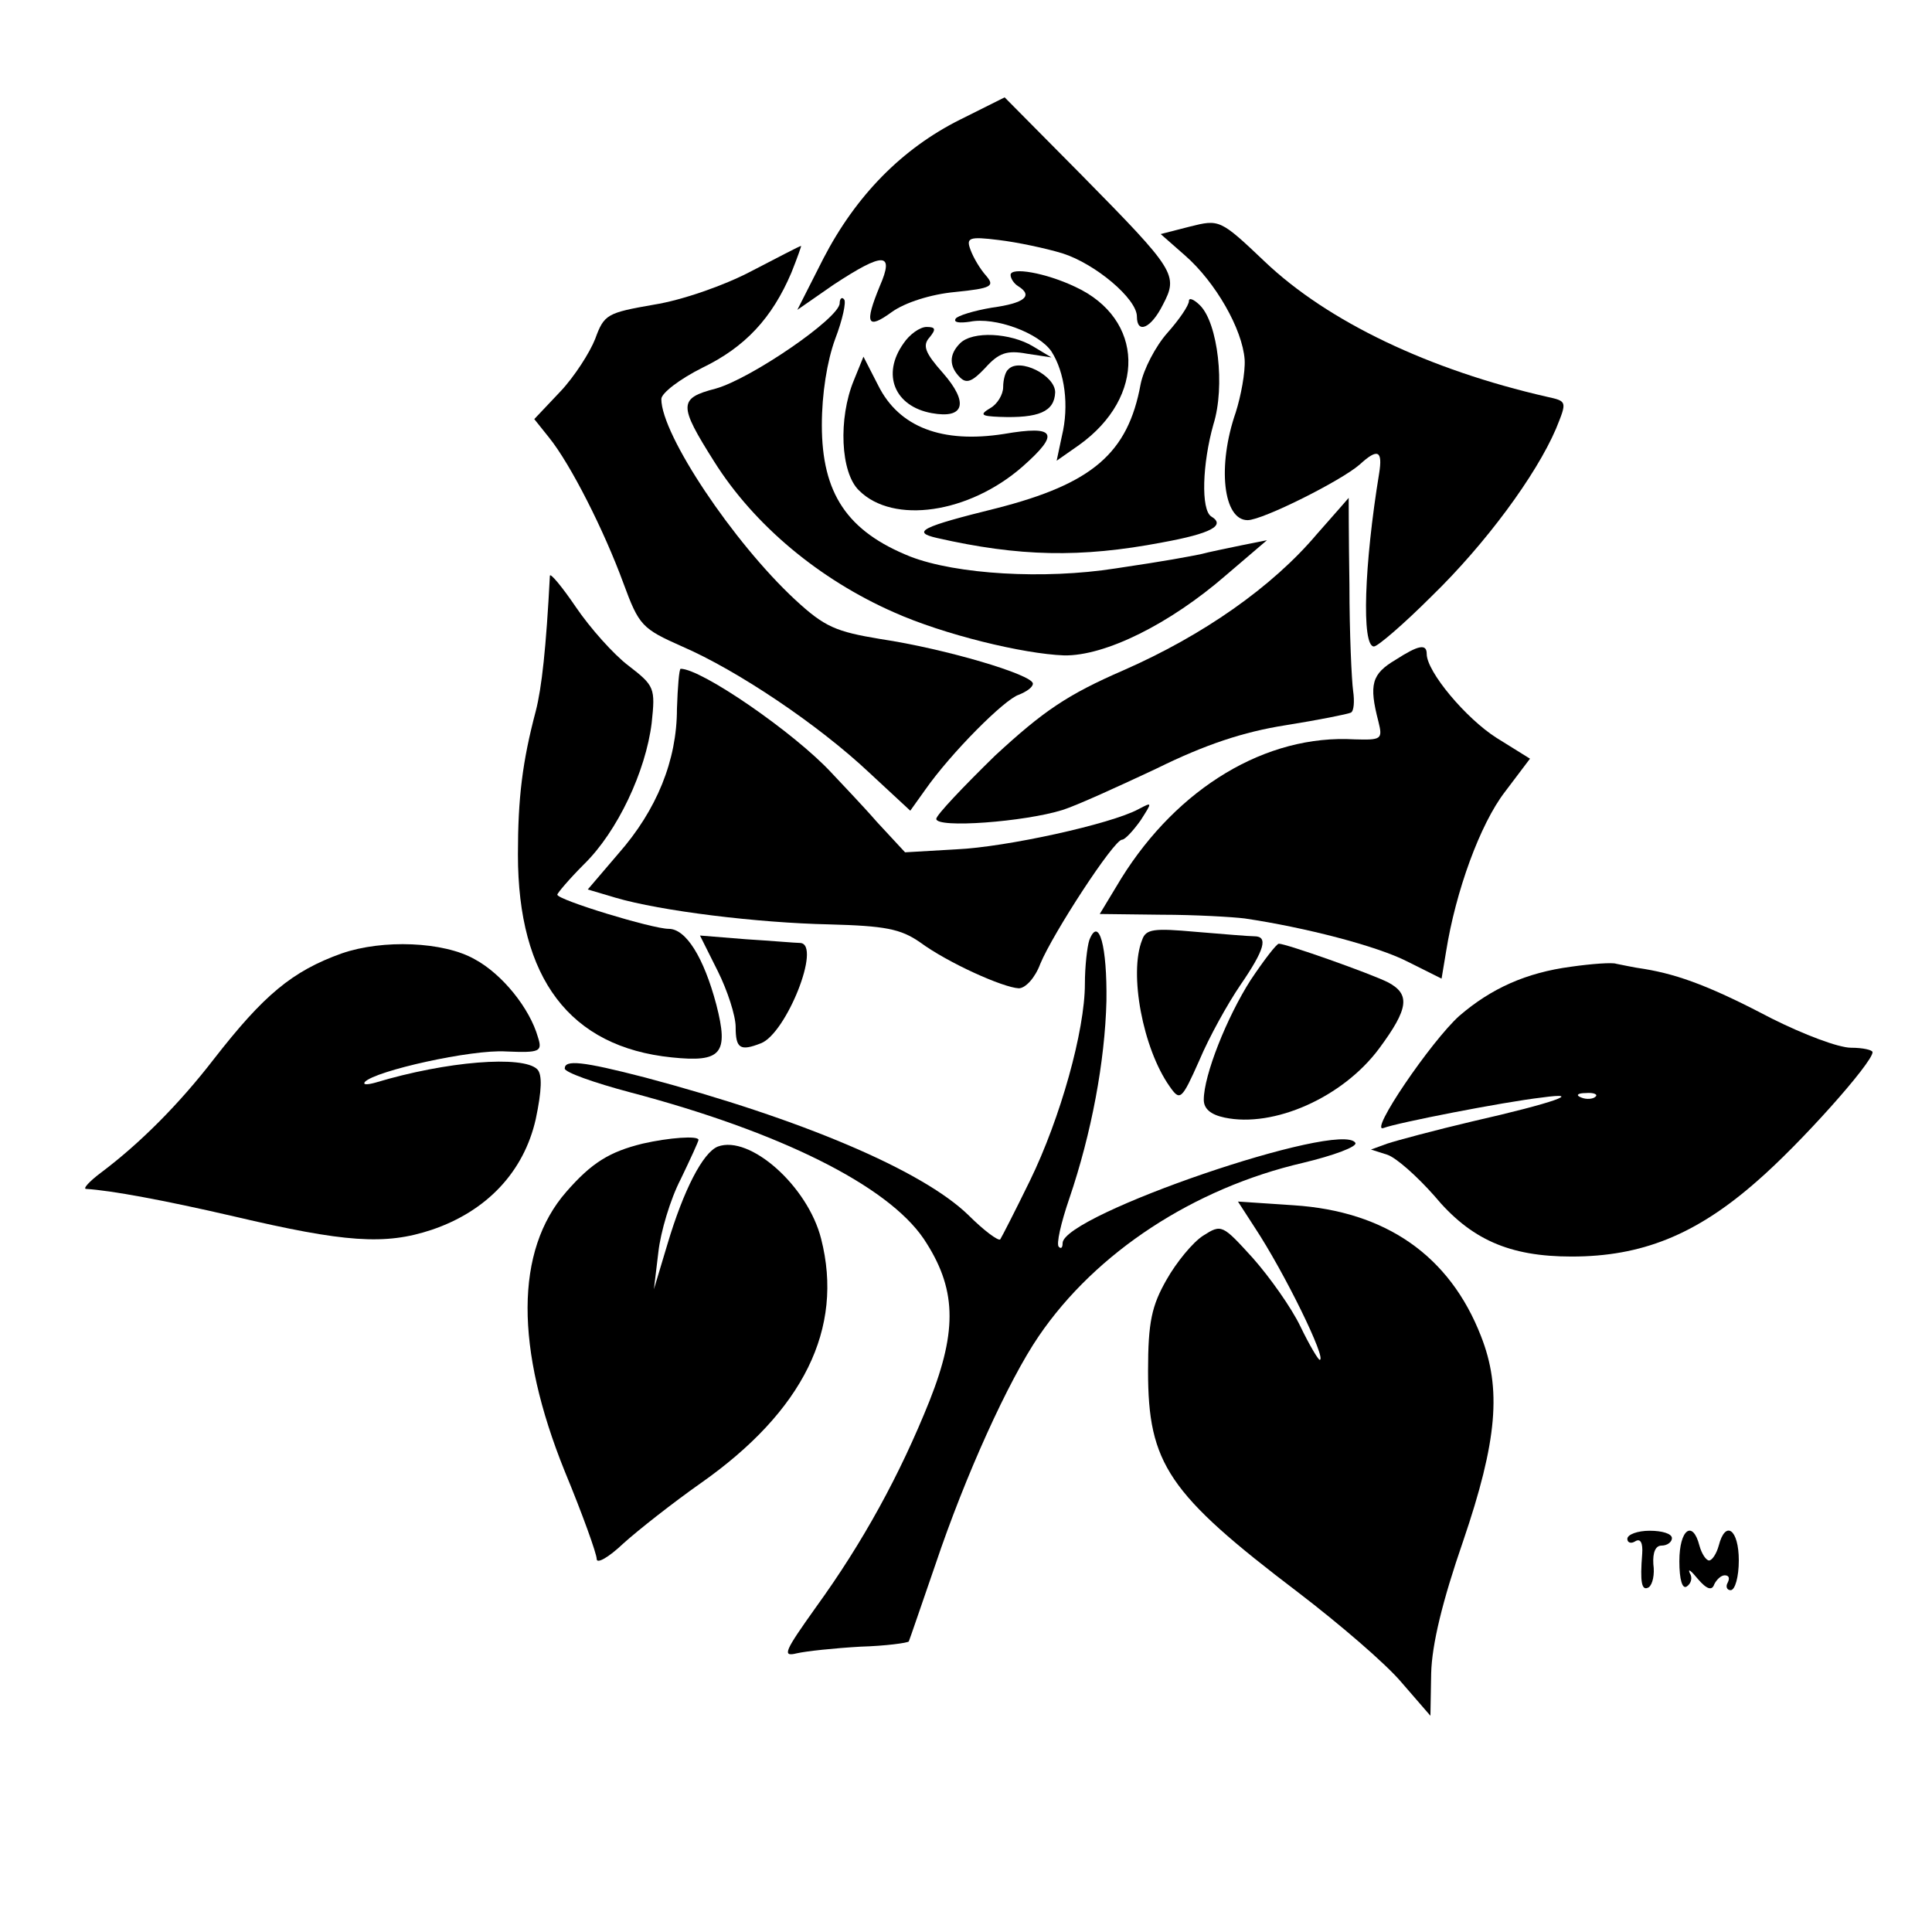
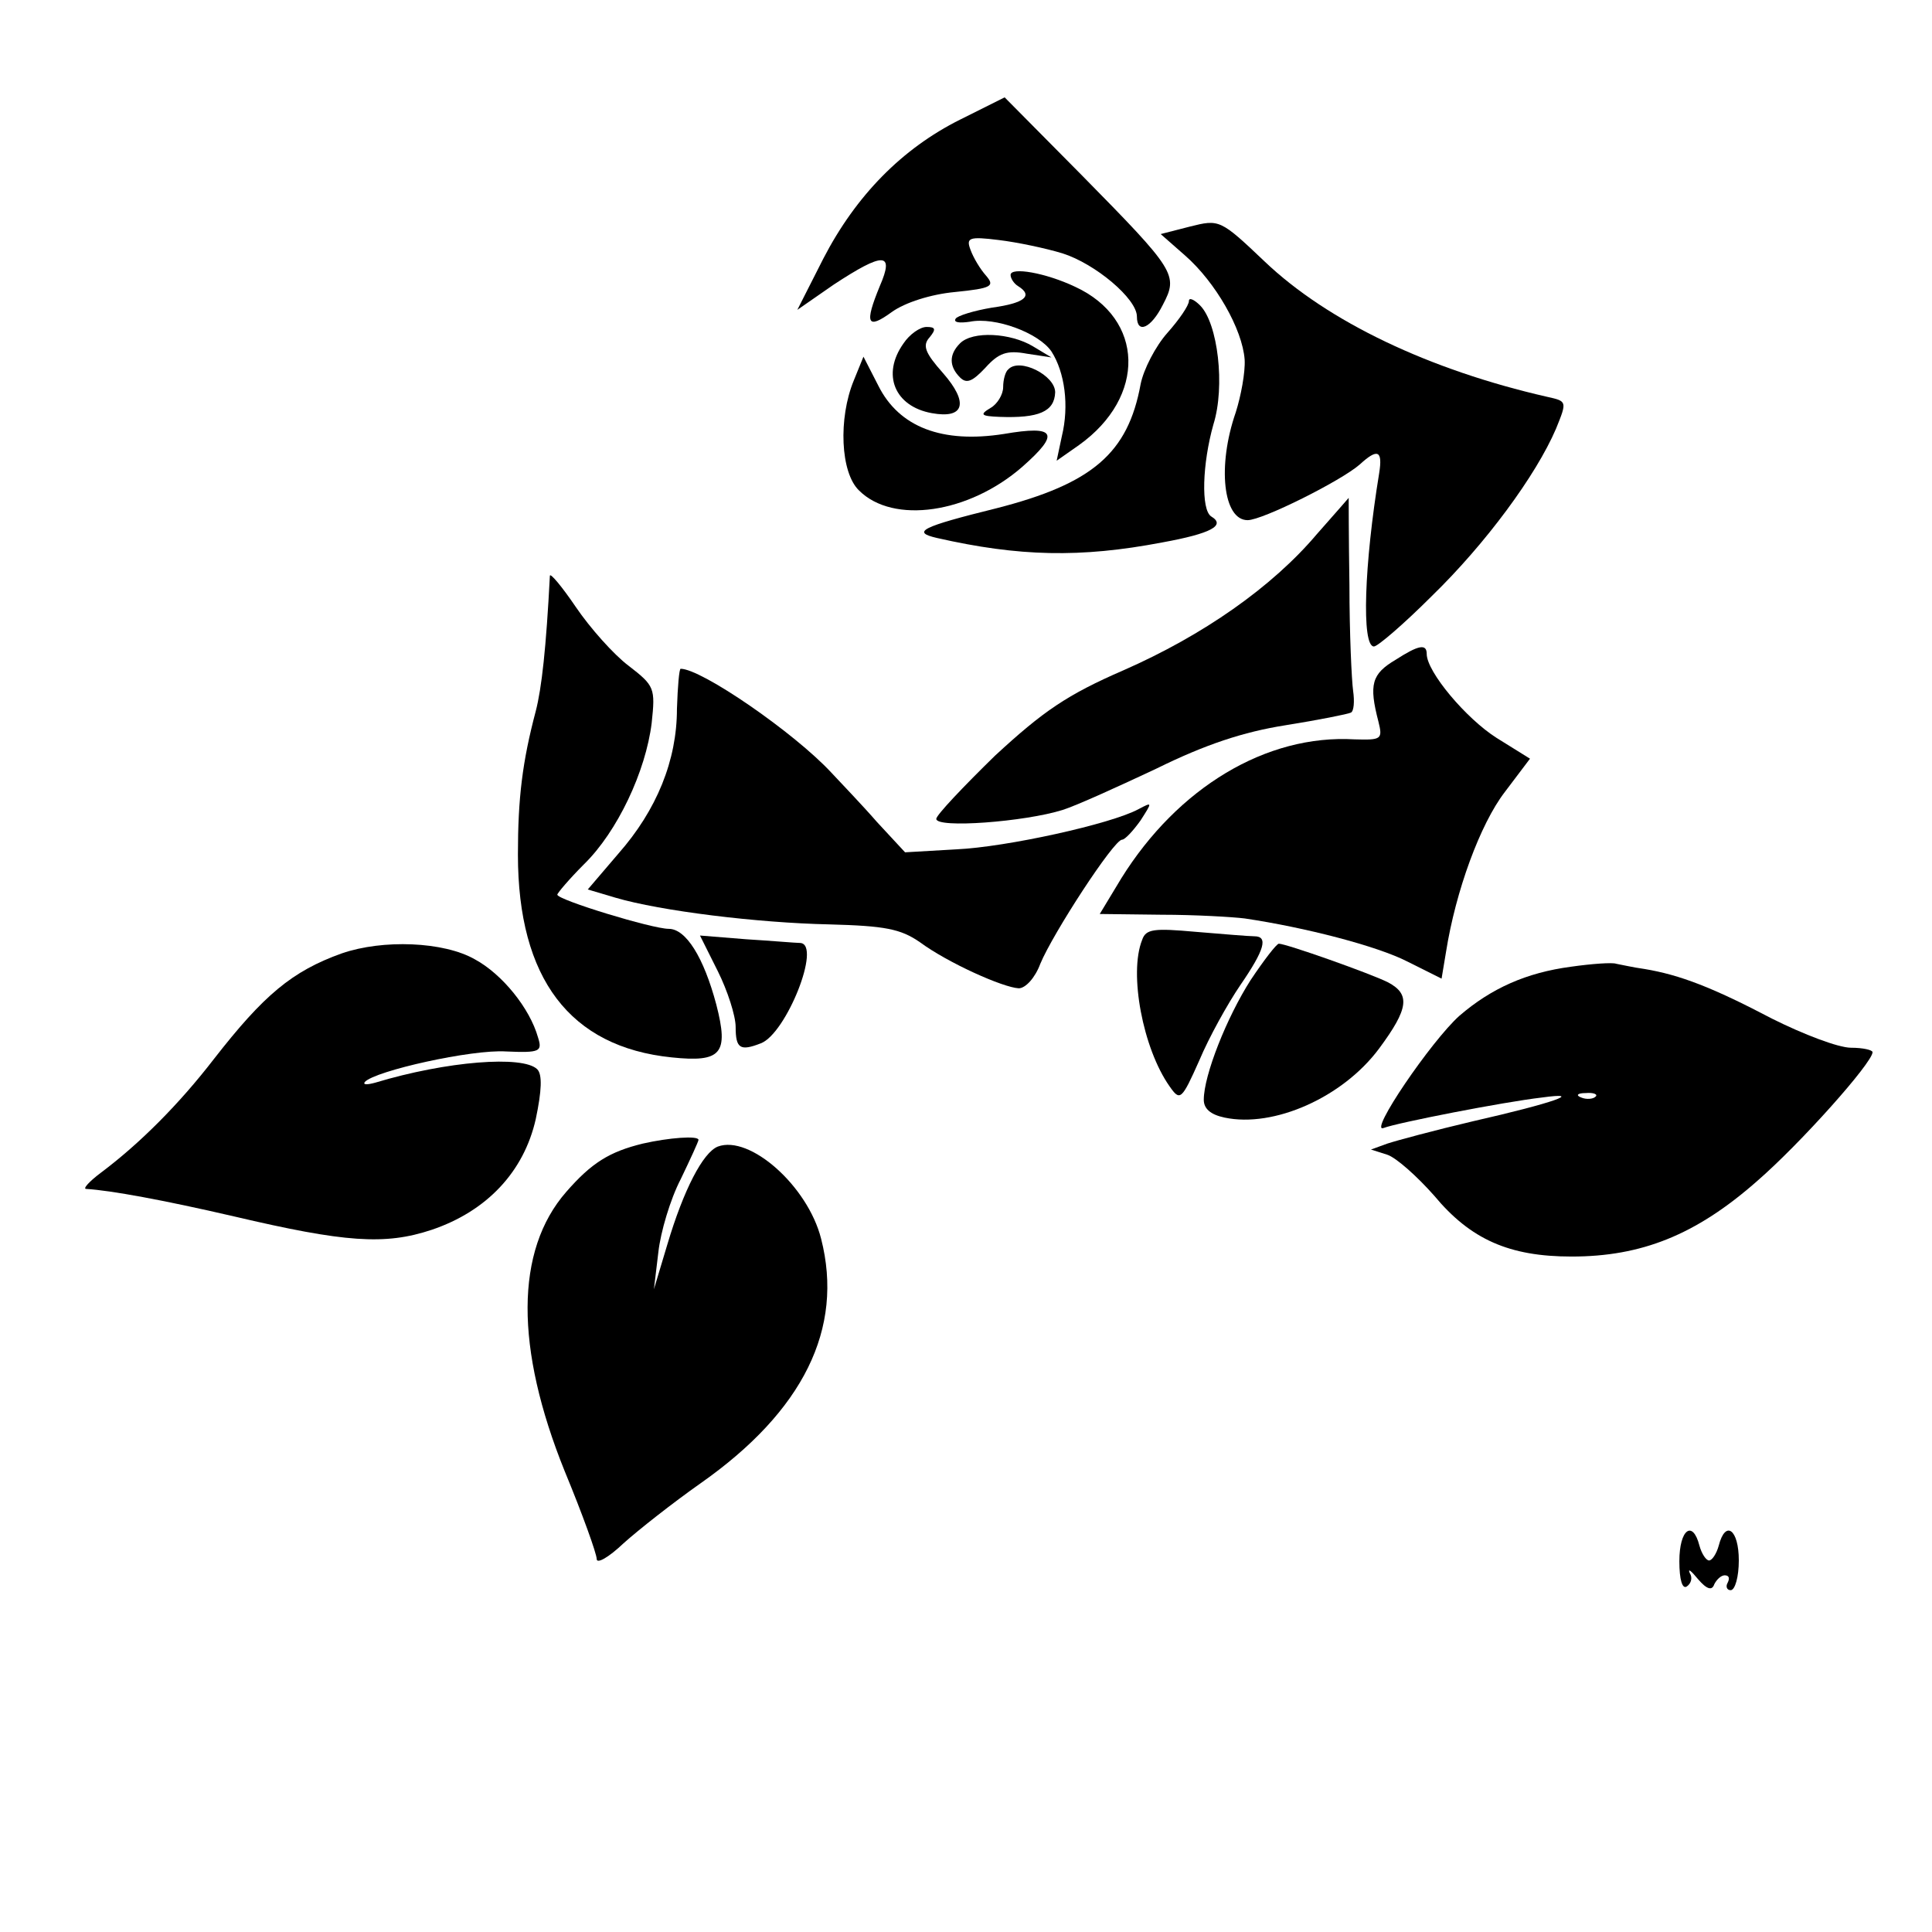
<svg xmlns="http://www.w3.org/2000/svg" version="1.0" width="260pt" height="260pt" viewBox="0 0 260 260" preserveAspectRatio="xMidYMid meet">
  <g transform="translate(0,260) scale(0.1,-0.1)" fill="#000000" stroke="none">
    <path d="M1292 2439 c-78 -39 -140 -102 -184 -187 l-35 -69 49 34 c67 44 82 44 62 -2 -21 -51 -17 -59 16 -35 18 13 53 24 85 27 50 5 54 8 42 22 -8 9 -17 24 -21 35 -6 16 -2 18 38 13 25 -3 63 -11 86 -18 44 -14 100 -61 100 -85 0 -24 19 -16 35 16 21 40 17 46 -109 174 l-104 105 -60 -30z" />
    <path d="M1601 2295 l-39 -10 33 -29 c41 -36 77 -99 80 -140 1 -17 -5 -49 -12 -71 -25 -72 -17 -145 16 -145 20 0 126 53 151 75 24 22 31 19 26 -12 -20 -122 -24 -233 -7 -233 5 0 40 30 78 68 72 70 140 162 167 225 15 37 15 37 -12 43 -158 36 -295 101 -380 182 -60 57 -61 57 -101 47z" />
-     <path d="M1011 2235 c-36 -19 -93 -39 -131 -45 -63 -11 -67 -13 -79 -46 -7 -18 -28 -51 -47 -71 l-35 -37 20 -25 c29 -36 74 -125 100 -196 21 -57 25 -61 79 -85 74 -32 183 -105 252 -170 l55 -51 20 28 c35 50 107 122 126 128 10 4 19 10 19 15 0 12 -118 47 -205 60 -60 10 -75 16 -115 53 -83 77 -180 222 -180 270 0 8 25 27 55 42 58 28 94 67 120 128 8 20 14 37 13 36 -2 0 -32 -16 -67 -34z" />
    <path d="M1360 2230 c0 -5 5 -12 10 -15 21 -13 9 -23 -35 -29 -24 -4 -47 -11 -49 -15 -3 -5 5 -6 19 -4 34 7 93 -15 110 -40 18 -28 24 -73 14 -114 l-7 -33 30 21 c91 65 88 170 -5 213 -40 19 -87 27 -87 16z" />
-     <path d="M1130 2192 c0 -20 -120 -102 -167 -115 -50 -13 -50 -22 -2 -98 54 -86 142 -159 242 -203 67 -30 174 -56 229 -58 55 -1 142 42 218 108 l55 47 -35 -7 c-19 -4 -44 -9 -55 -12 -21 -4 -40 -8 -114 -19 -96 -15 -214 -8 -276 16 -85 34 -119 85 -119 177 0 42 7 86 18 116 10 26 15 50 12 53 -3 4 -6 1 -6 -5z" />
    <path d="M1600 2195 c0 -6 -13 -25 -29 -43 -16 -18 -32 -49 -36 -69 -17 -93 -65 -134 -194 -167 -101 -25 -115 -32 -80 -40 110 -25 193 -27 303 -6 66 12 86 23 66 35 -14 9 -12 71 3 124 16 51 6 136 -18 160 -8 8 -15 11 -15 6z" />
    <path d="M1216 2138 c-30 -42 -12 -85 38 -94 44 -8 50 14 15 54 -24 27 -28 37 -18 48 9 11 8 14 -4 14 -9 0 -23 -10 -31 -22z" />
    <path d="M1292 2138 c-15 -15 -15 -31 0 -46 9 -9 17 -5 34 13 18 20 29 24 56 19 l33 -5 -25 15 c-30 18 -81 21 -98 4z" />
    <path d="M1149 2088 c-21 -51 -18 -124 7 -148 46 -46 148 -31 220 32 51 45 45 56 -25 44 -83 -13 -141 9 -169 65 l-20 39 -13 -32z" />
    <path d="M1357 2103 c-4 -3 -7 -14 -7 -24 0 -10 -8 -23 -17 -28 -15 -9 -13 -11 12 -12 53 -2 74 7 75 33 0 23 -48 47 -63 31z" />
    <path d="M1772 1881 c-60 -71 -153 -136 -260 -183 -76 -33 -108 -55 -173 -115 -43 -42 -79 -80 -79 -85 0 -13 119 -4 170 12 19 6 76 32 127 56 65 32 116 49 173 58 44 7 84 15 88 17 4 2 5 15 3 29 -2 14 -5 78 -5 143 -1 64 -1 117 -1 117 0 0 -19 -22 -43 -49z" />
    <path d="M740 1825 c-5 -97 -11 -151 -19 -182 -18 -68 -24 -117 -24 -193 0 -167 70 -259 207 -273 67 -7 77 5 60 71 -17 64 -41 102 -64 102 -22 0 -150 39 -150 46 0 2 16 21 36 41 45 44 83 125 91 190 5 47 4 50 -31 77 -20 15 -52 51 -71 79 -19 28 -35 47 -35 42z" />
    <path d="M1878 1712 c-32 -19 -36 -33 -23 -83 6 -24 4 -25 -32 -24 -119 7 -238 -65 -314 -187 l-29 -48 83 -1 c45 0 96 -3 112 -5 81 -12 178 -37 219 -58 l46 -23 6 36 c13 82 46 172 79 215 l34 45 -45 28 c-41 26 -94 89 -94 113 0 14 -11 12 -42 -8z" />
    <path d="M911 1646 c0 -69 -27 -136 -79 -195 l-41 -48 37 -11 c61 -18 192 -34 288 -36 75 -2 96 -6 122 -24 38 -28 112 -61 133 -62 9 0 22 14 29 33 17 41 99 167 110 167 4 0 15 12 25 26 16 25 16 25 -3 15 -37 -20 -178 -51 -245 -54 l-69 -4 -38 41 c-20 23 -48 52 -61 66 -50 54 -175 140 -203 140 -2 0 -4 -24 -5 -54z" />
-     <path d="M1466 1335 c-3 -9 -6 -36 -6 -59 0 -63 -33 -181 -74 -265 -20 -41 -38 -76 -40 -79 -3 -2 -22 12 -43 33 -62 60 -224 129 -435 185 -85 22 -108 24 -108 12 0 -5 39 -19 88 -32 201 -53 346 -125 395 -197 44 -66 46 -122 8 -218 -40 -100 -90 -191 -153 -278 -42 -59 -46 -67 -26 -62 13 3 51 7 86 9 34 1 63 5 65 7 1 2 17 49 36 104 40 119 98 247 139 307 77 113 209 199 355 233 42 10 74 22 71 27 -19 31 -394 -97 -394 -135 0 -6 -2 -8 -5 -5 -4 3 3 33 14 65 30 88 48 185 50 266 1 73 -10 115 -23 82z" />
    <path d="M1537 1335 c-18 -45 1 -146 37 -197 14 -20 16 -19 40 35 13 31 38 76 55 101 33 48 38 66 19 66 -7 0 -43 3 -79 6 -56 5 -67 4 -72 -11z" />
    <path d="M966 1293 c13 -26 24 -60 24 -75 0 -29 6 -33 34 -22 34 13 82 133 53 135 -6 0 -40 3 -73 5 l-62 5 24 -48z" />
    <path d="M460 1317 c-67 -24 -105 -56 -172 -142 -47 -61 -100 -114 -152 -153 -16 -12 -25 -22 -20 -22 33 -2 104 -15 199 -37 149 -35 203 -39 266 -18 74 25 124 78 140 149 8 38 9 60 2 67 -19 19 -122 11 -218 -18 -11 -3 -17 -3 -14 1 14 15 144 44 190 41 46 -2 49 0 43 19 -11 39 -48 85 -85 105 -42 24 -124 27 -179 8z" />
    <path d="M1683 1281 c-32 -50 -63 -128 -63 -161 0 -12 9 -20 28 -24 66 -14 159 27 208 93 40 54 42 73 12 89 -24 12 -137 52 -147 52 -3 0 -20 -22 -38 -49z" />
    <path d="M2114 1299 c-60 -8 -107 -29 -150 -66 -38 -34 -123 -159 -102 -151 18 7 161 35 213 41 58 8 17 -7 -93 -32 -51 -12 -103 -26 -115 -30 l-22 -8 22 -7 c12 -4 40 -29 63 -55 49 -59 101 -82 185 -82 94 0 167 29 249 101 59 51 156 160 156 174 0 3 -13 6 -29 6 -17 0 -64 18 -106 39 -80 42 -124 59 -172 67 -15 2 -32 6 -38 7 -5 2 -33 0 -61 -4z m33 -175 c-3 -3 -12 -4 -19 -1 -8 3 -5 6 6 6 11 1 17 -2 13 -5z" />
    <path d="M865 1061 c-45 -11 -69 -26 -103 -65 -69 -79 -69 -210 -2 -376 24 -58 43 -111 43 -118 0 -7 16 2 36 21 20 18 67 55 104 81 138 97 193 208 162 329 -18 71 -96 140 -139 124 -20 -8 -46 -58 -68 -132 l-18 -60 6 50 c3 27 16 71 30 98 13 27 24 51 24 53 0 6 -40 3 -75 -5z" />
-     <path d="M1688 949 c41 -62 98 -179 88 -179 -2 0 -14 20 -26 45 -12 25 -41 66 -64 92 -41 45 -42 46 -67 30 -14 -9 -36 -36 -49 -59 -20 -35 -25 -57 -25 -123 0 -125 27 -165 202 -298 55 -42 118 -96 139 -121 l39 -45 1 57 c1 39 15 97 43 178 46 135 52 205 24 276 -42 108 -128 168 -252 176 l-75 5 22 -34z" />
-     <path d="M2190 529 c0 -5 5 -7 11 -3 7 4 10 -3 9 -17 -3 -38 -1 -51 9 -45 5 4 8 17 6 31 -1 16 3 25 11 25 8 0 14 5 14 10 0 6 -13 10 -30 10 -16 0 -30 -5 -30 -11z" />
    <path d="M2260 499 c0 -25 4 -38 10 -34 6 4 8 12 4 18 -3 7 2 3 11 -8 12 -14 19 -16 22 -7 3 6 9 12 14 12 6 0 7 -4 4 -10 -3 -5 -1 -10 4 -10 6 0 11 18 11 40 0 42 -18 55 -27 20 -3 -11 -9 -20 -13 -20 -4 0 -10 9 -13 20 -9 35 -27 22 -27 -21z" />
  </g>
</svg>